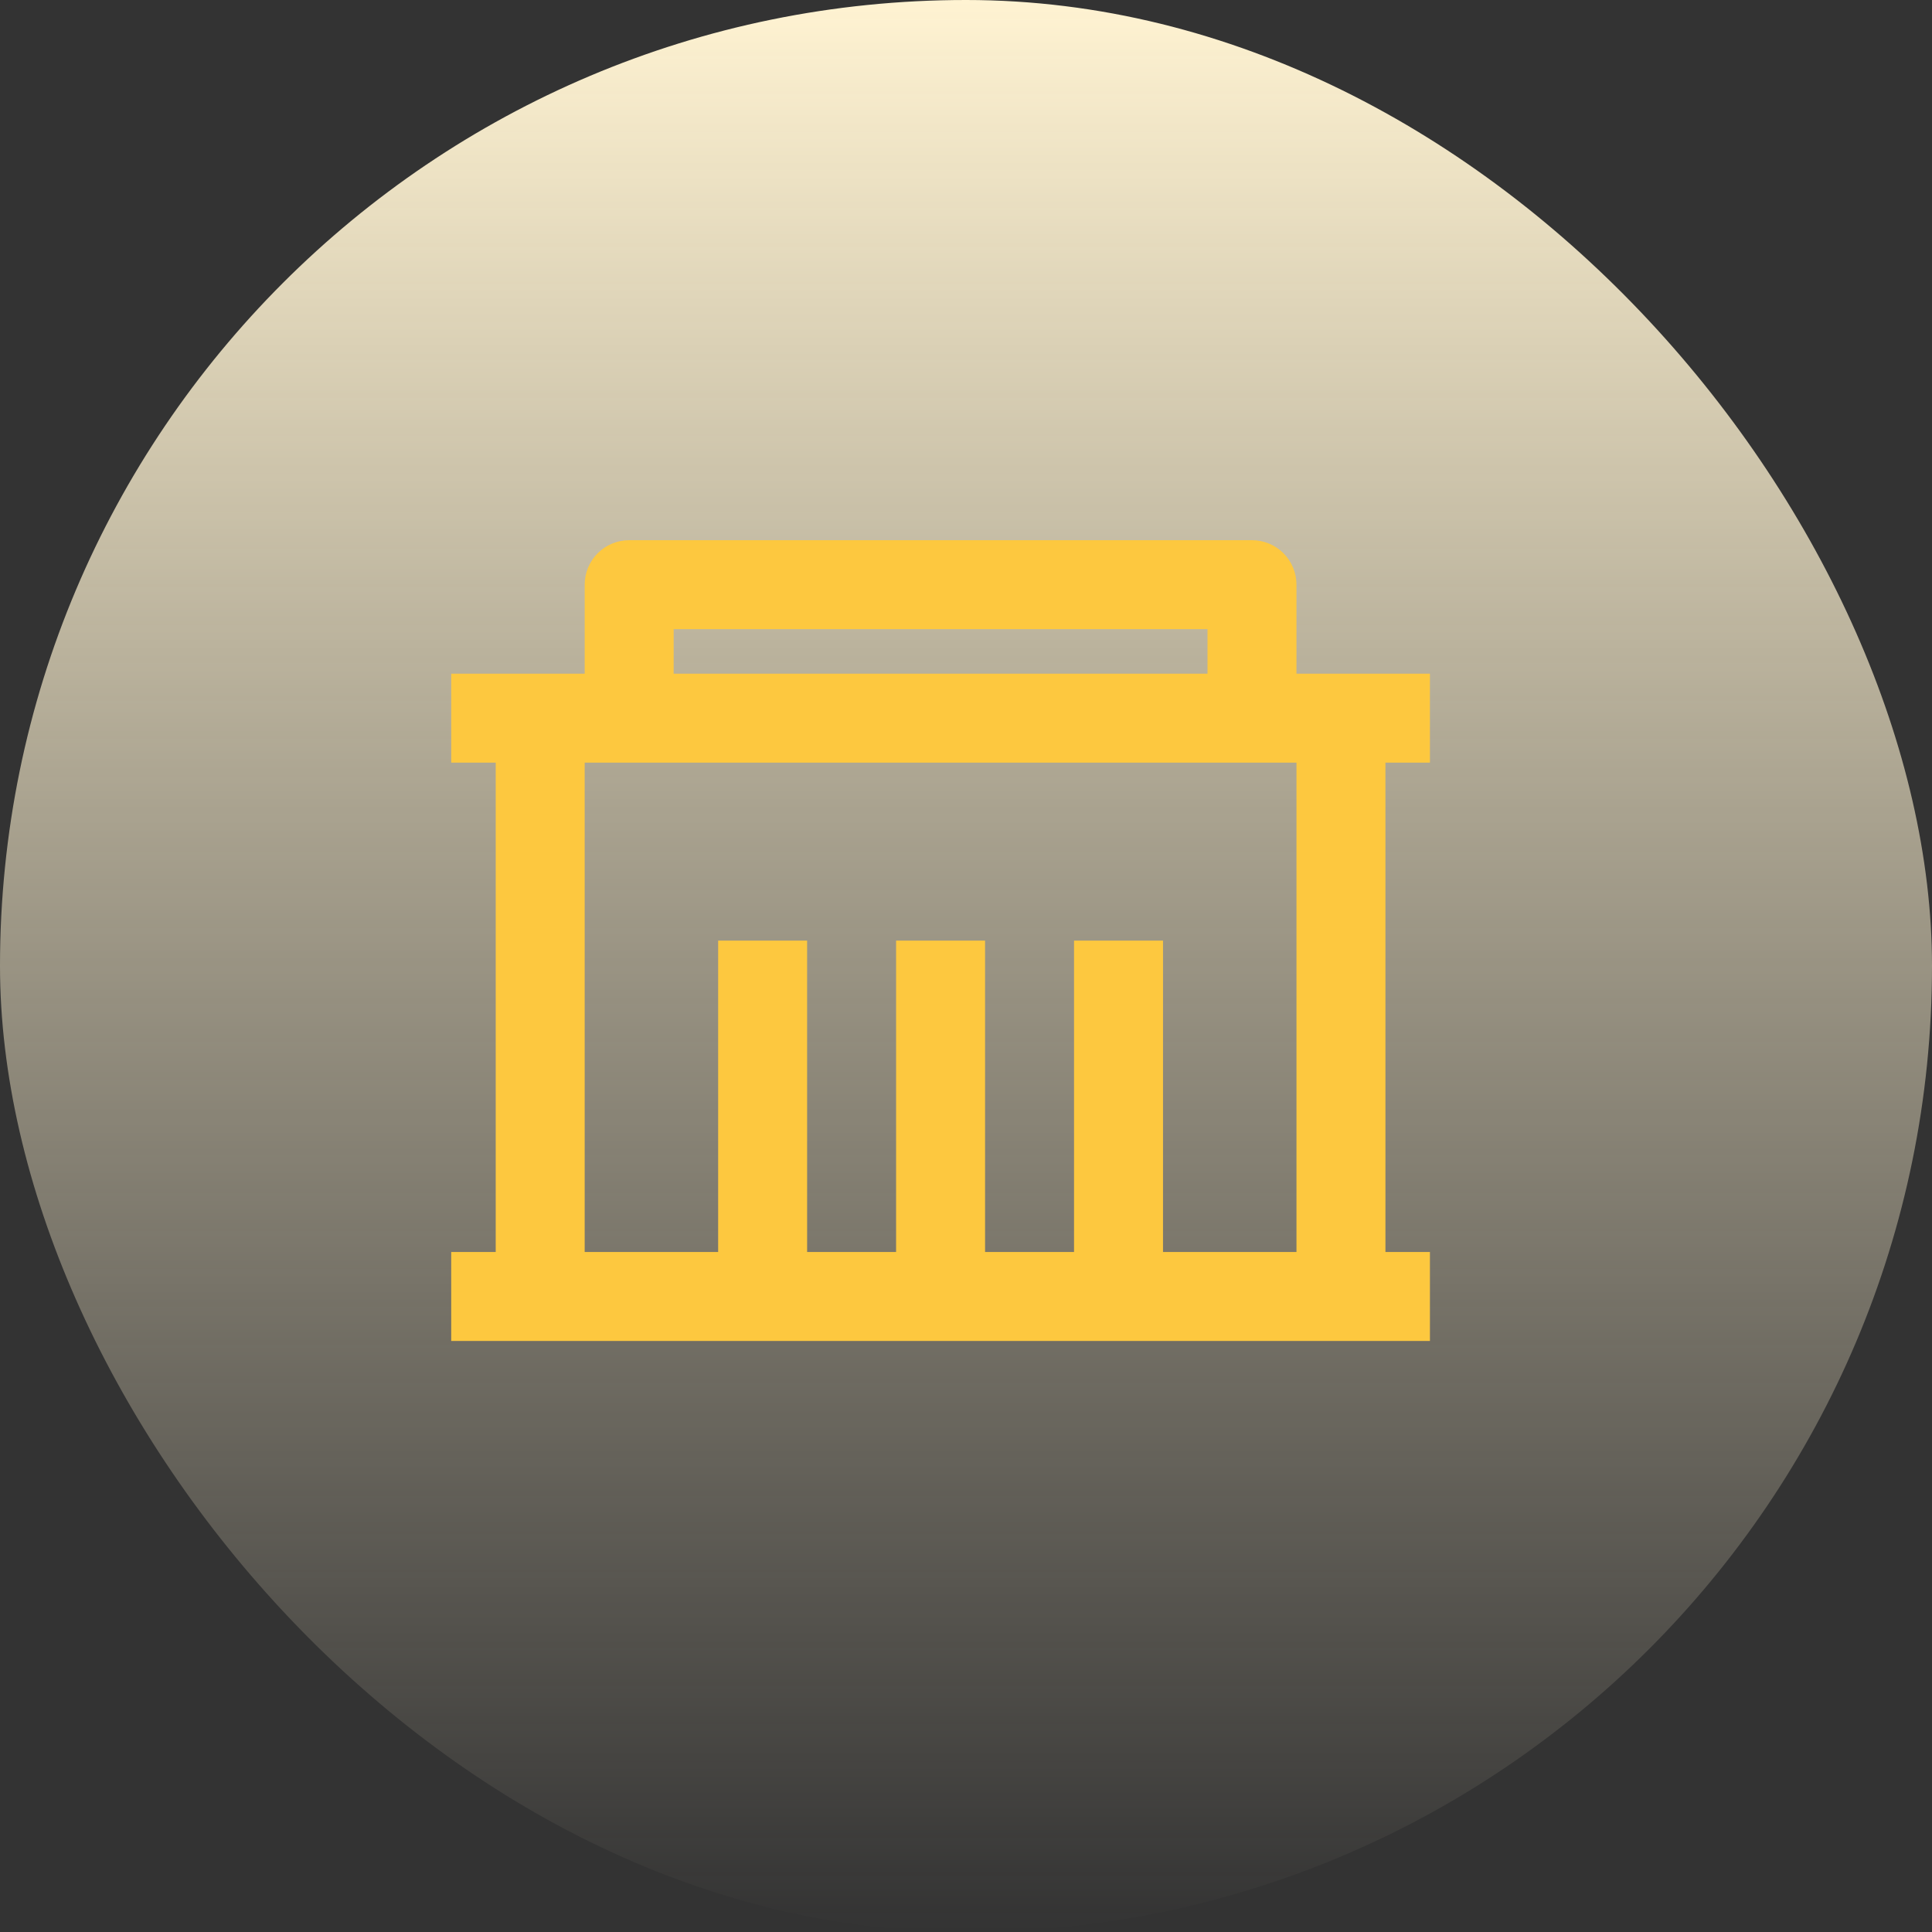
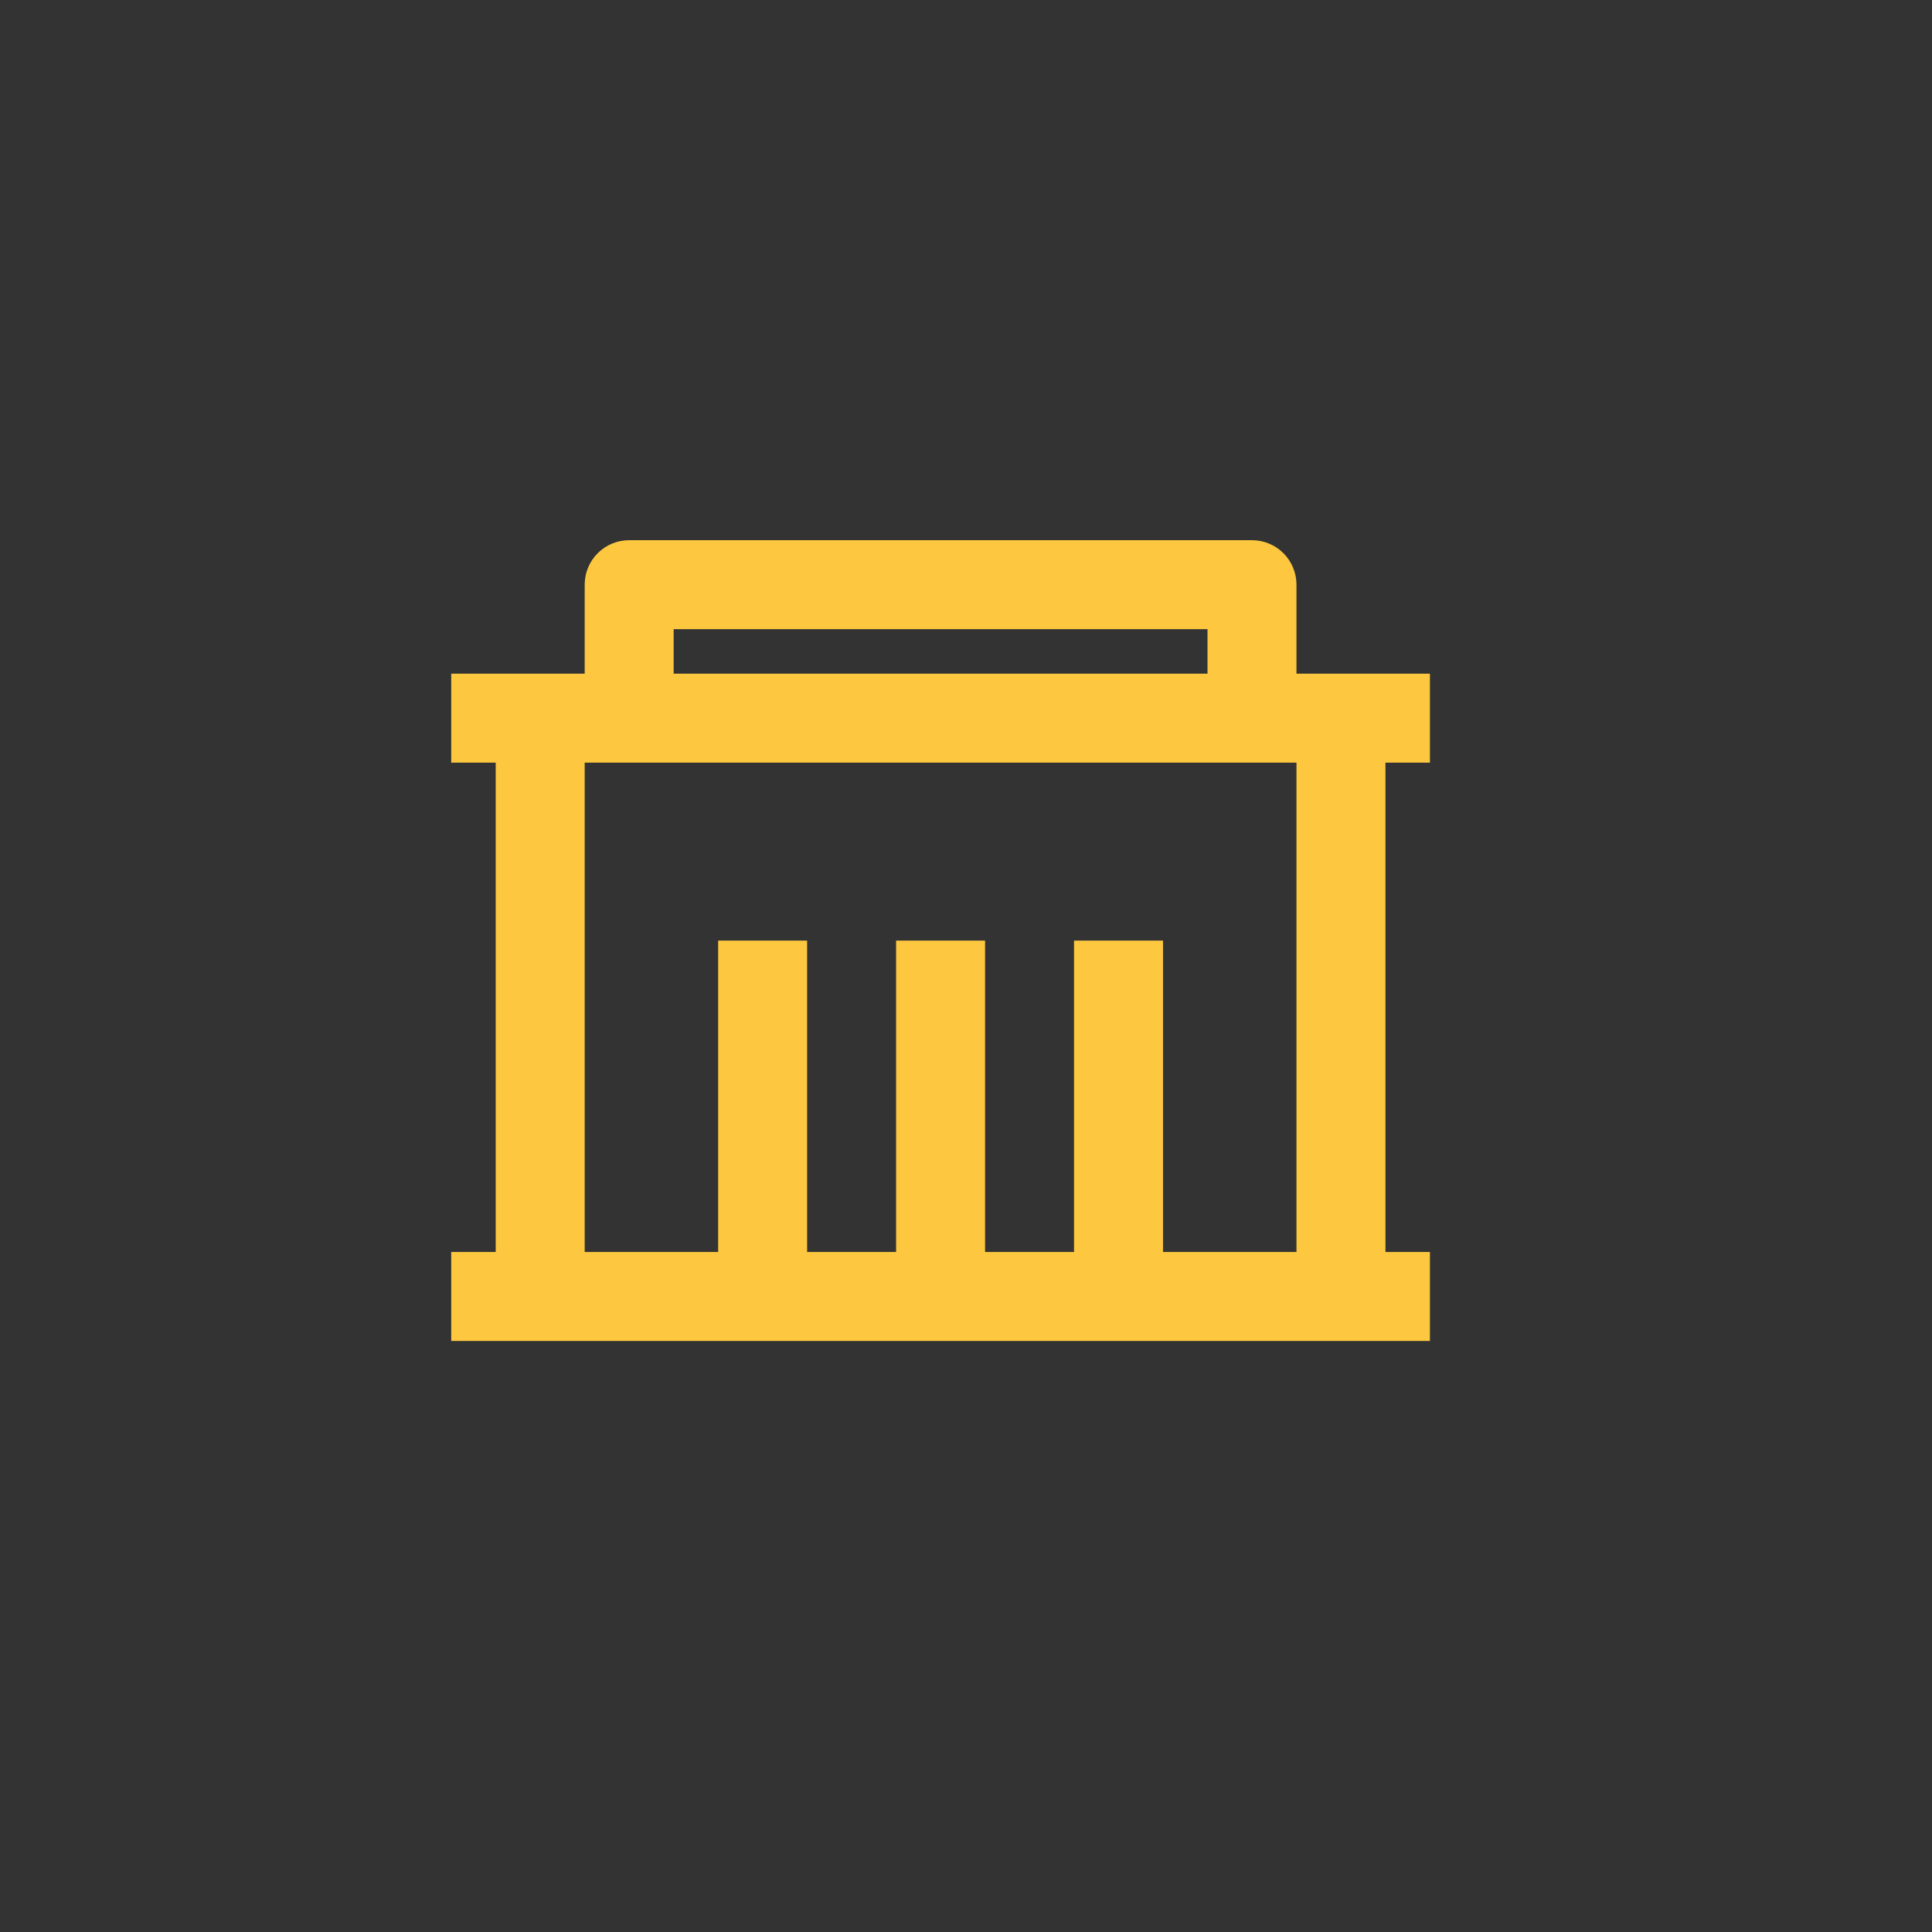
<svg xmlns="http://www.w3.org/2000/svg" width="38" height="38" viewBox="0 0 38 38" fill="none">
  <rect x="0" y="0" width="38" height="38" fill="#333333" stroke="none" />
-   <rect width="38" height="38" rx="19" fill="url(#paint0_linear_42_223)" />
  <path d="M25.5 13.25H28.125V15H27.25V24.625H28.125V26.375H8.875V24.625H9.75V15H8.875V13.25H11.5V11.5C11.5 11.268 11.592 11.045 11.756 10.881C11.92 10.717 12.143 10.625 12.375 10.625H24.625C24.857 10.625 25.08 10.717 25.244 10.881C25.408 11.045 25.5 11.268 25.5 11.5V13.25ZM25.5 15H11.5V24.625H14.125V18.5H15.875V24.625H17.625V18.5H19.375V24.625H21.125V18.5H22.875V24.625H25.5V15ZM13.25 12.375V13.25H23.75V12.375H13.25Z" fill="#FDC83F" />
  <defs>
    <linearGradient id="paint0_linear_42_223" x1="19" y1="0" x2="19" y2="38" gradientUnits="userSpaceOnUse">
      <stop stop-color="#FFF3D2" />
      <stop offset="1" stop-color="#FFF3D2" stop-opacity="0" />
    </linearGradient>
  </defs>
</svg>